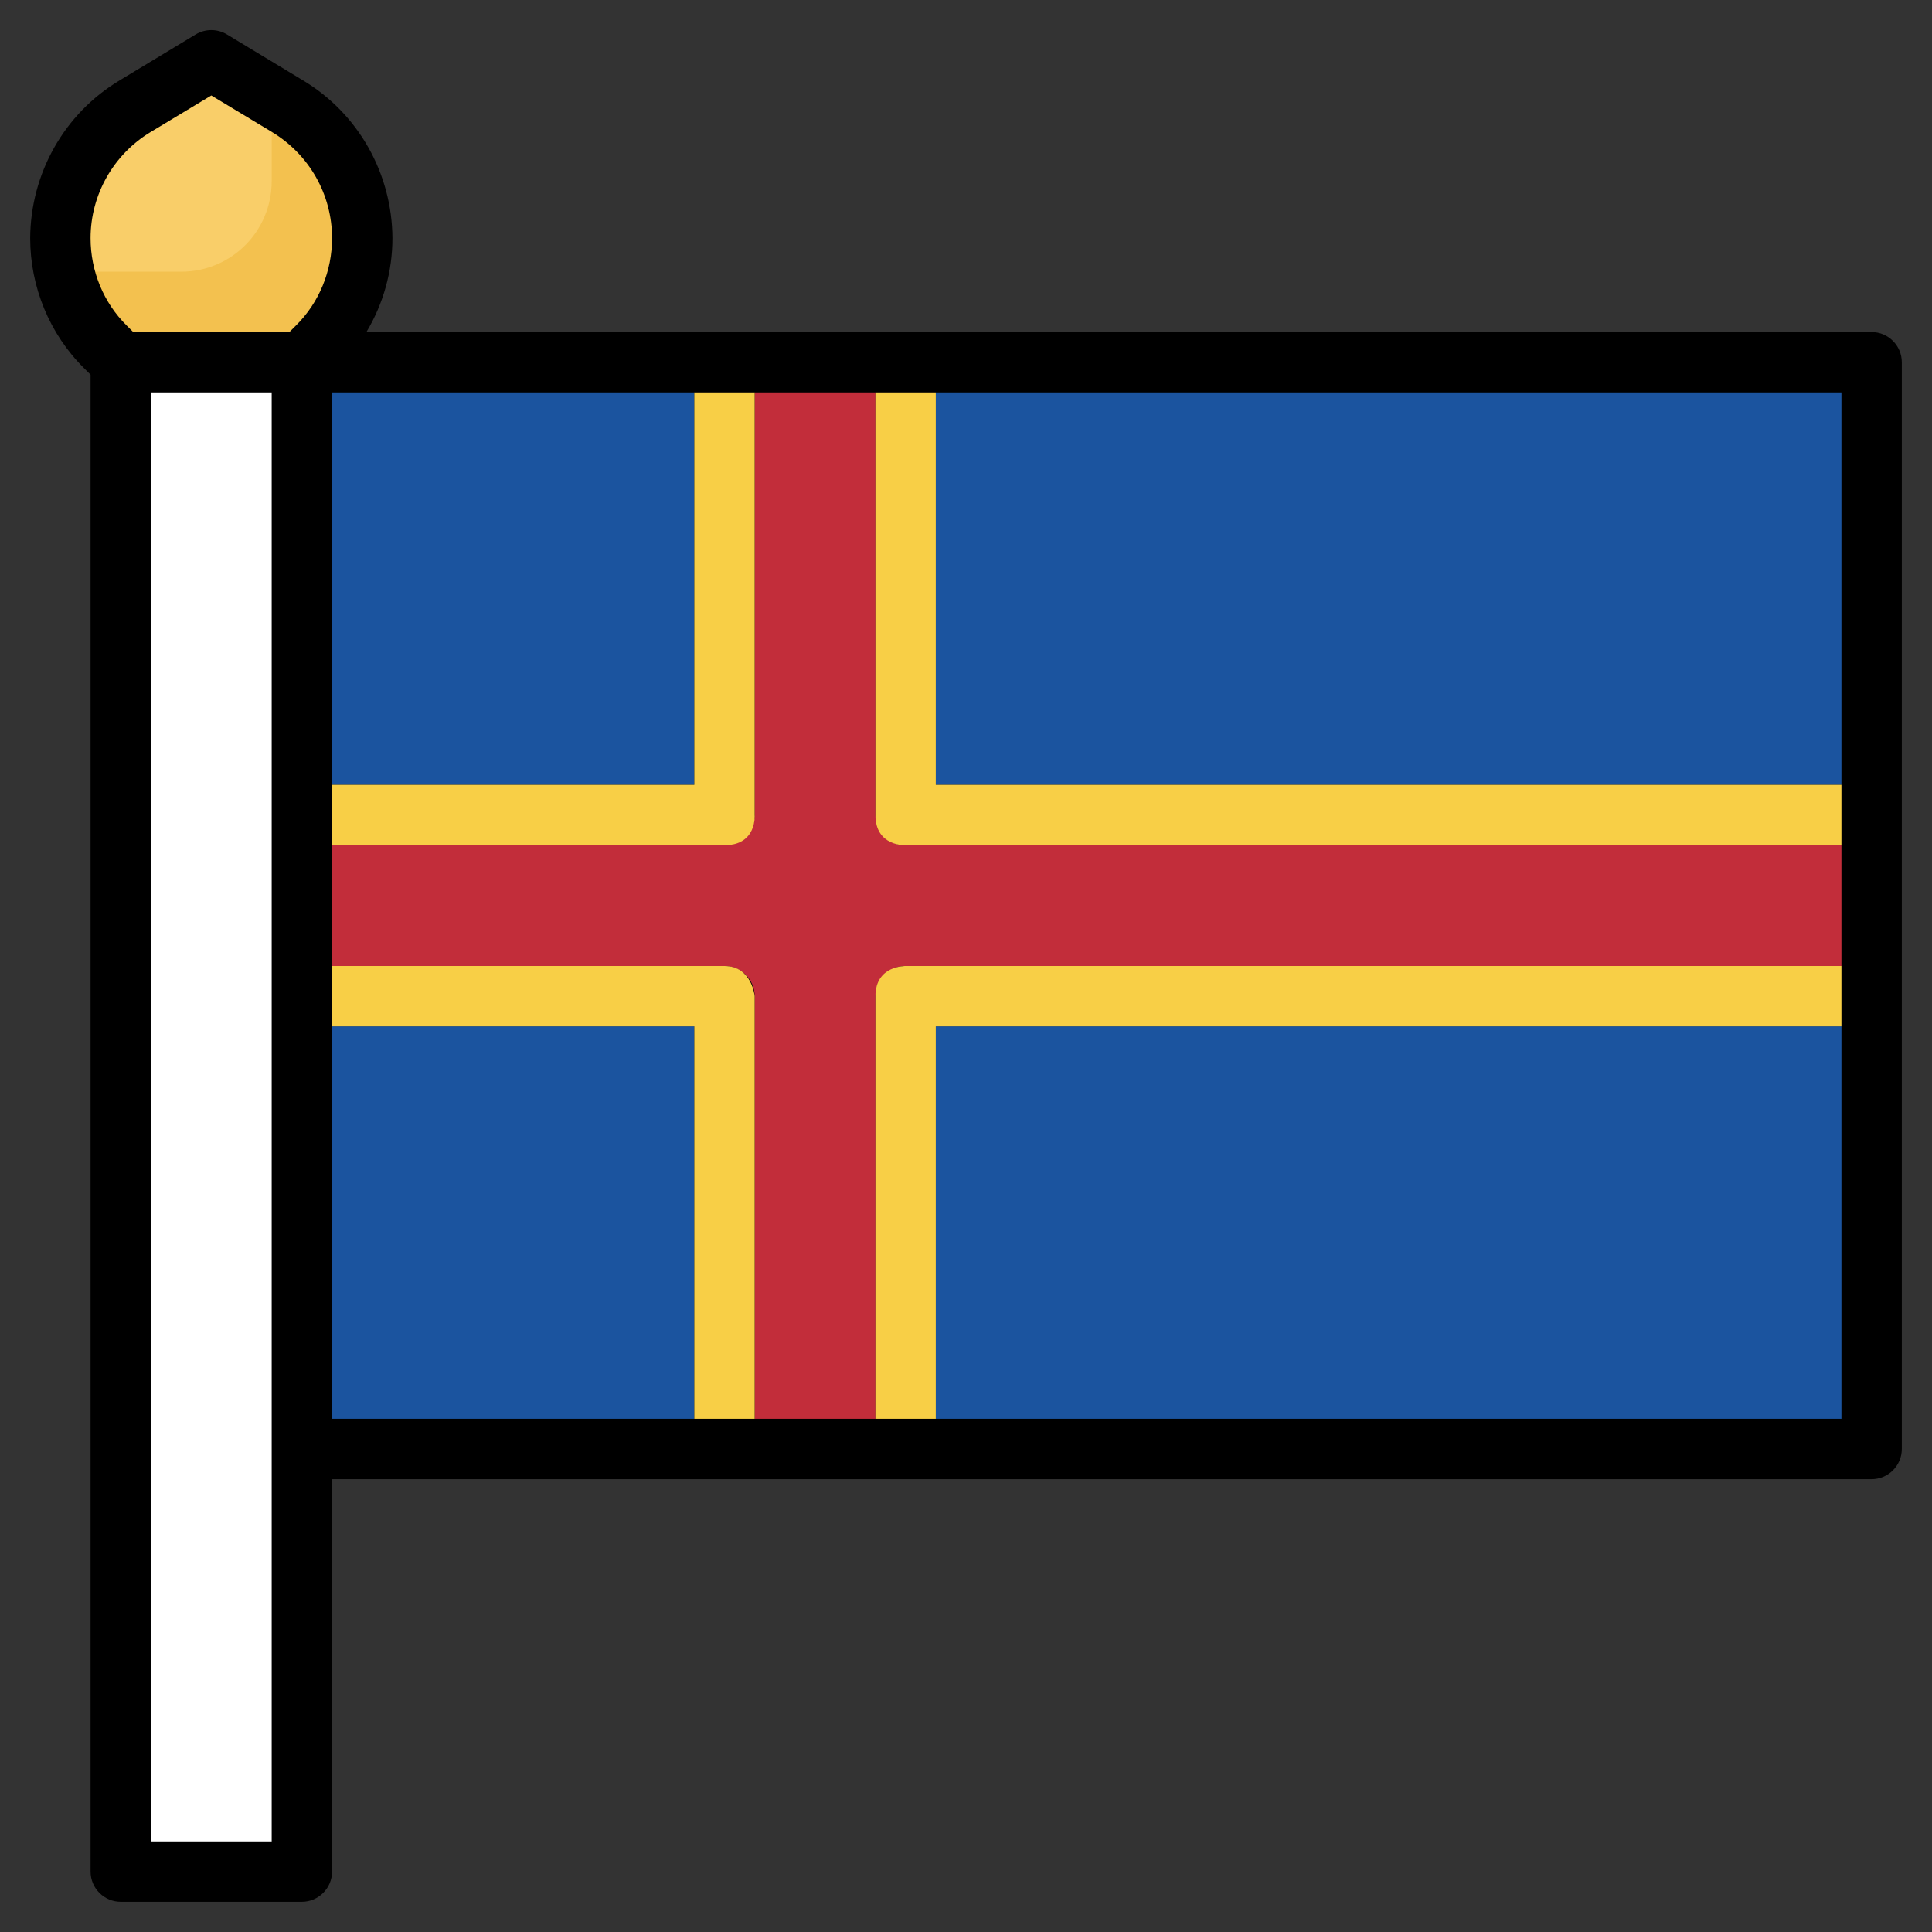
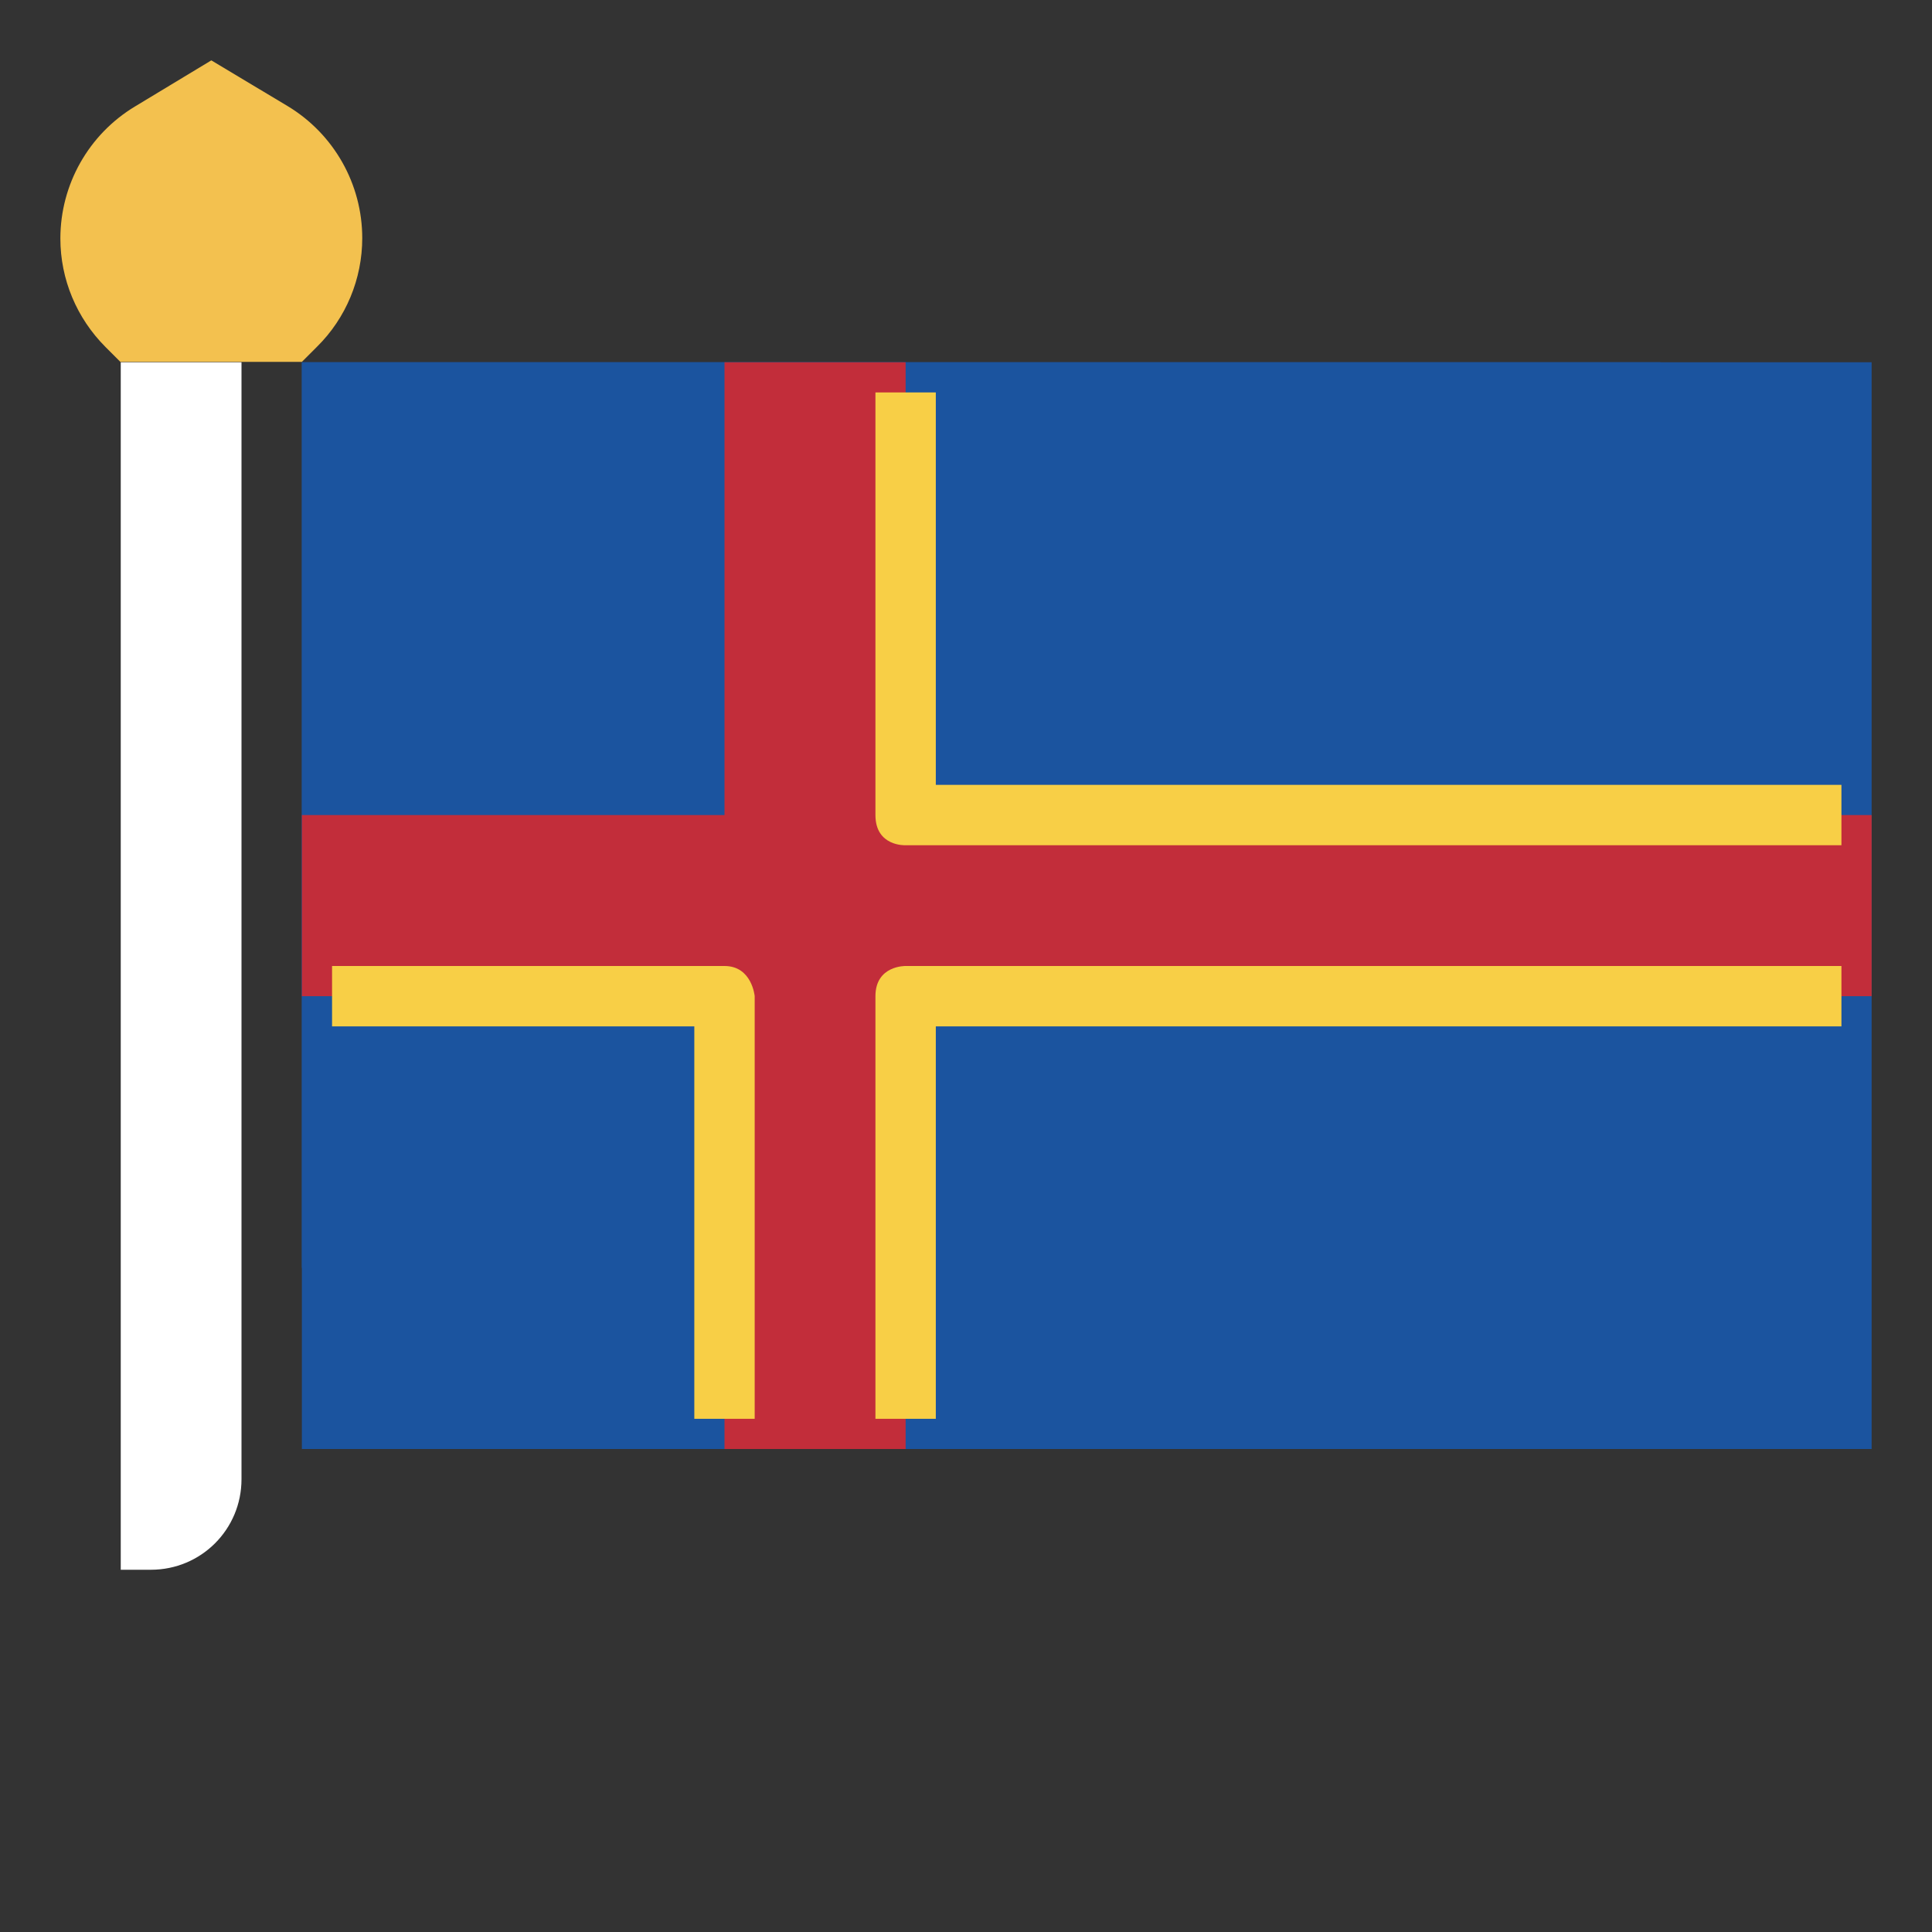
<svg xmlns="http://www.w3.org/2000/svg" version="1.1" id="Layer_3" x="0px" y="0px" viewBox="0 0 512 512" style="enable-background:new 0 0 512 512;" xml:space="preserve">
  <rect x="0" y="0" width="512" height="512" fill="#333333" stroke="none" />
  <style type="text/css">
	.st0{fill:#1B549F;}
	.st1{fill:#FFFFFF;}
	.st2{fill:#F3C14F;}
	.st3{fill:#F9CE69;}
	.st4{fill:#C22D3A;}
	.st5{fill:#F8CF46;}
</style>
  <path class="st0" d="M80,96h416v288H80V96z" />
  <path class="st0" d="M80,96v240h336c13.3,0,24-10.7,24-24V96H80z" />
-   <path class="st1" d="M32,96h48v400H32V96z" />
  <path class="st1" d="M32,96v320h8c13.3,0,24-10.7,24-24V96H32z" />
  <path class="st2" d="M32,96l-4-4c-7.7-7.7-12-18-12-28.8c0-14.3,7.5-27.6,19.8-35L56,16l20.2,12.1C88.5,35.5,96,48.8,96,63.1  c0,10.8-4.3,21.2-12,28.8l-4,4H32z" />
-   <path class="st3" d="M72,48V25.6L56,16L35.8,28.1C20.6,37.1,13,54.8,17.1,72H48C61.3,72,72,61.3,72,48z" />
  <path class="st4" d="M496,216H240V96h-48v120H80v48h112v120h48V264h256V216z" />
-   <path d="M496,88H97.1c4.5-7.5,6.9-16.1,6.9-24.9c-0.1-17.1-9-33-23.7-41.8L60.1,9.1c-2.5-1.5-5.7-1.5-8.2,0L31.7,21.3  C17,30.1,8.1,46,8,63.1c0,12.9,5.1,25.4,14.3,34.5l1.7,1.7V496c0,4.4,3.6,8,8,8h48c4.4,0,8-3.6,8-8V392h408c4.4,0,8-3.6,8-8V96  C504,91.6,500.4,88,496,88z M488,208H248V104h240V208z M232,264v112h-32V264c0-4.4-3.6-8-8-8H88v-32h104c4.4,0,8-3.6,8-8V104h32v112  c0,4.4,3.6,8,8,8h248v32H240C235.6,256,232,259.6,232,264z M88,104h96v104H88V104z M39.9,35L56,25.3L72.1,35  c9.9,6,15.9,16.6,15.9,28.1c0,8.7-3.4,17.1-9.6,23.2L76.7,88H35.3l-1.7-1.7C27.4,80.2,24,71.8,24,63.1C24,51.6,30.1,40.9,39.9,35z   M72,488H40V104h32V488z M88,272h96v104H88V272z M248,376V272h240v104H248z" />
  <path class="st5" d="M184,376h16V264c0,0-0.7-8-8-8s-104,0-104,0v16h96V376z" />
  <path class="st5" d="M232,376h16V272h240v-16H240c0,0-8-0.2-8,8C232,272.2,232,376,232,376z" />
-   <path class="st5" d="M88,208h96V104h16v112c0,0,0.6,8-8,8s-104,0-104,0V208z" />
  <path class="st5" d="M232,104h16v104h240v16H240c0,0-8,0.4-8-8S232,104,232,104z" />
</svg>